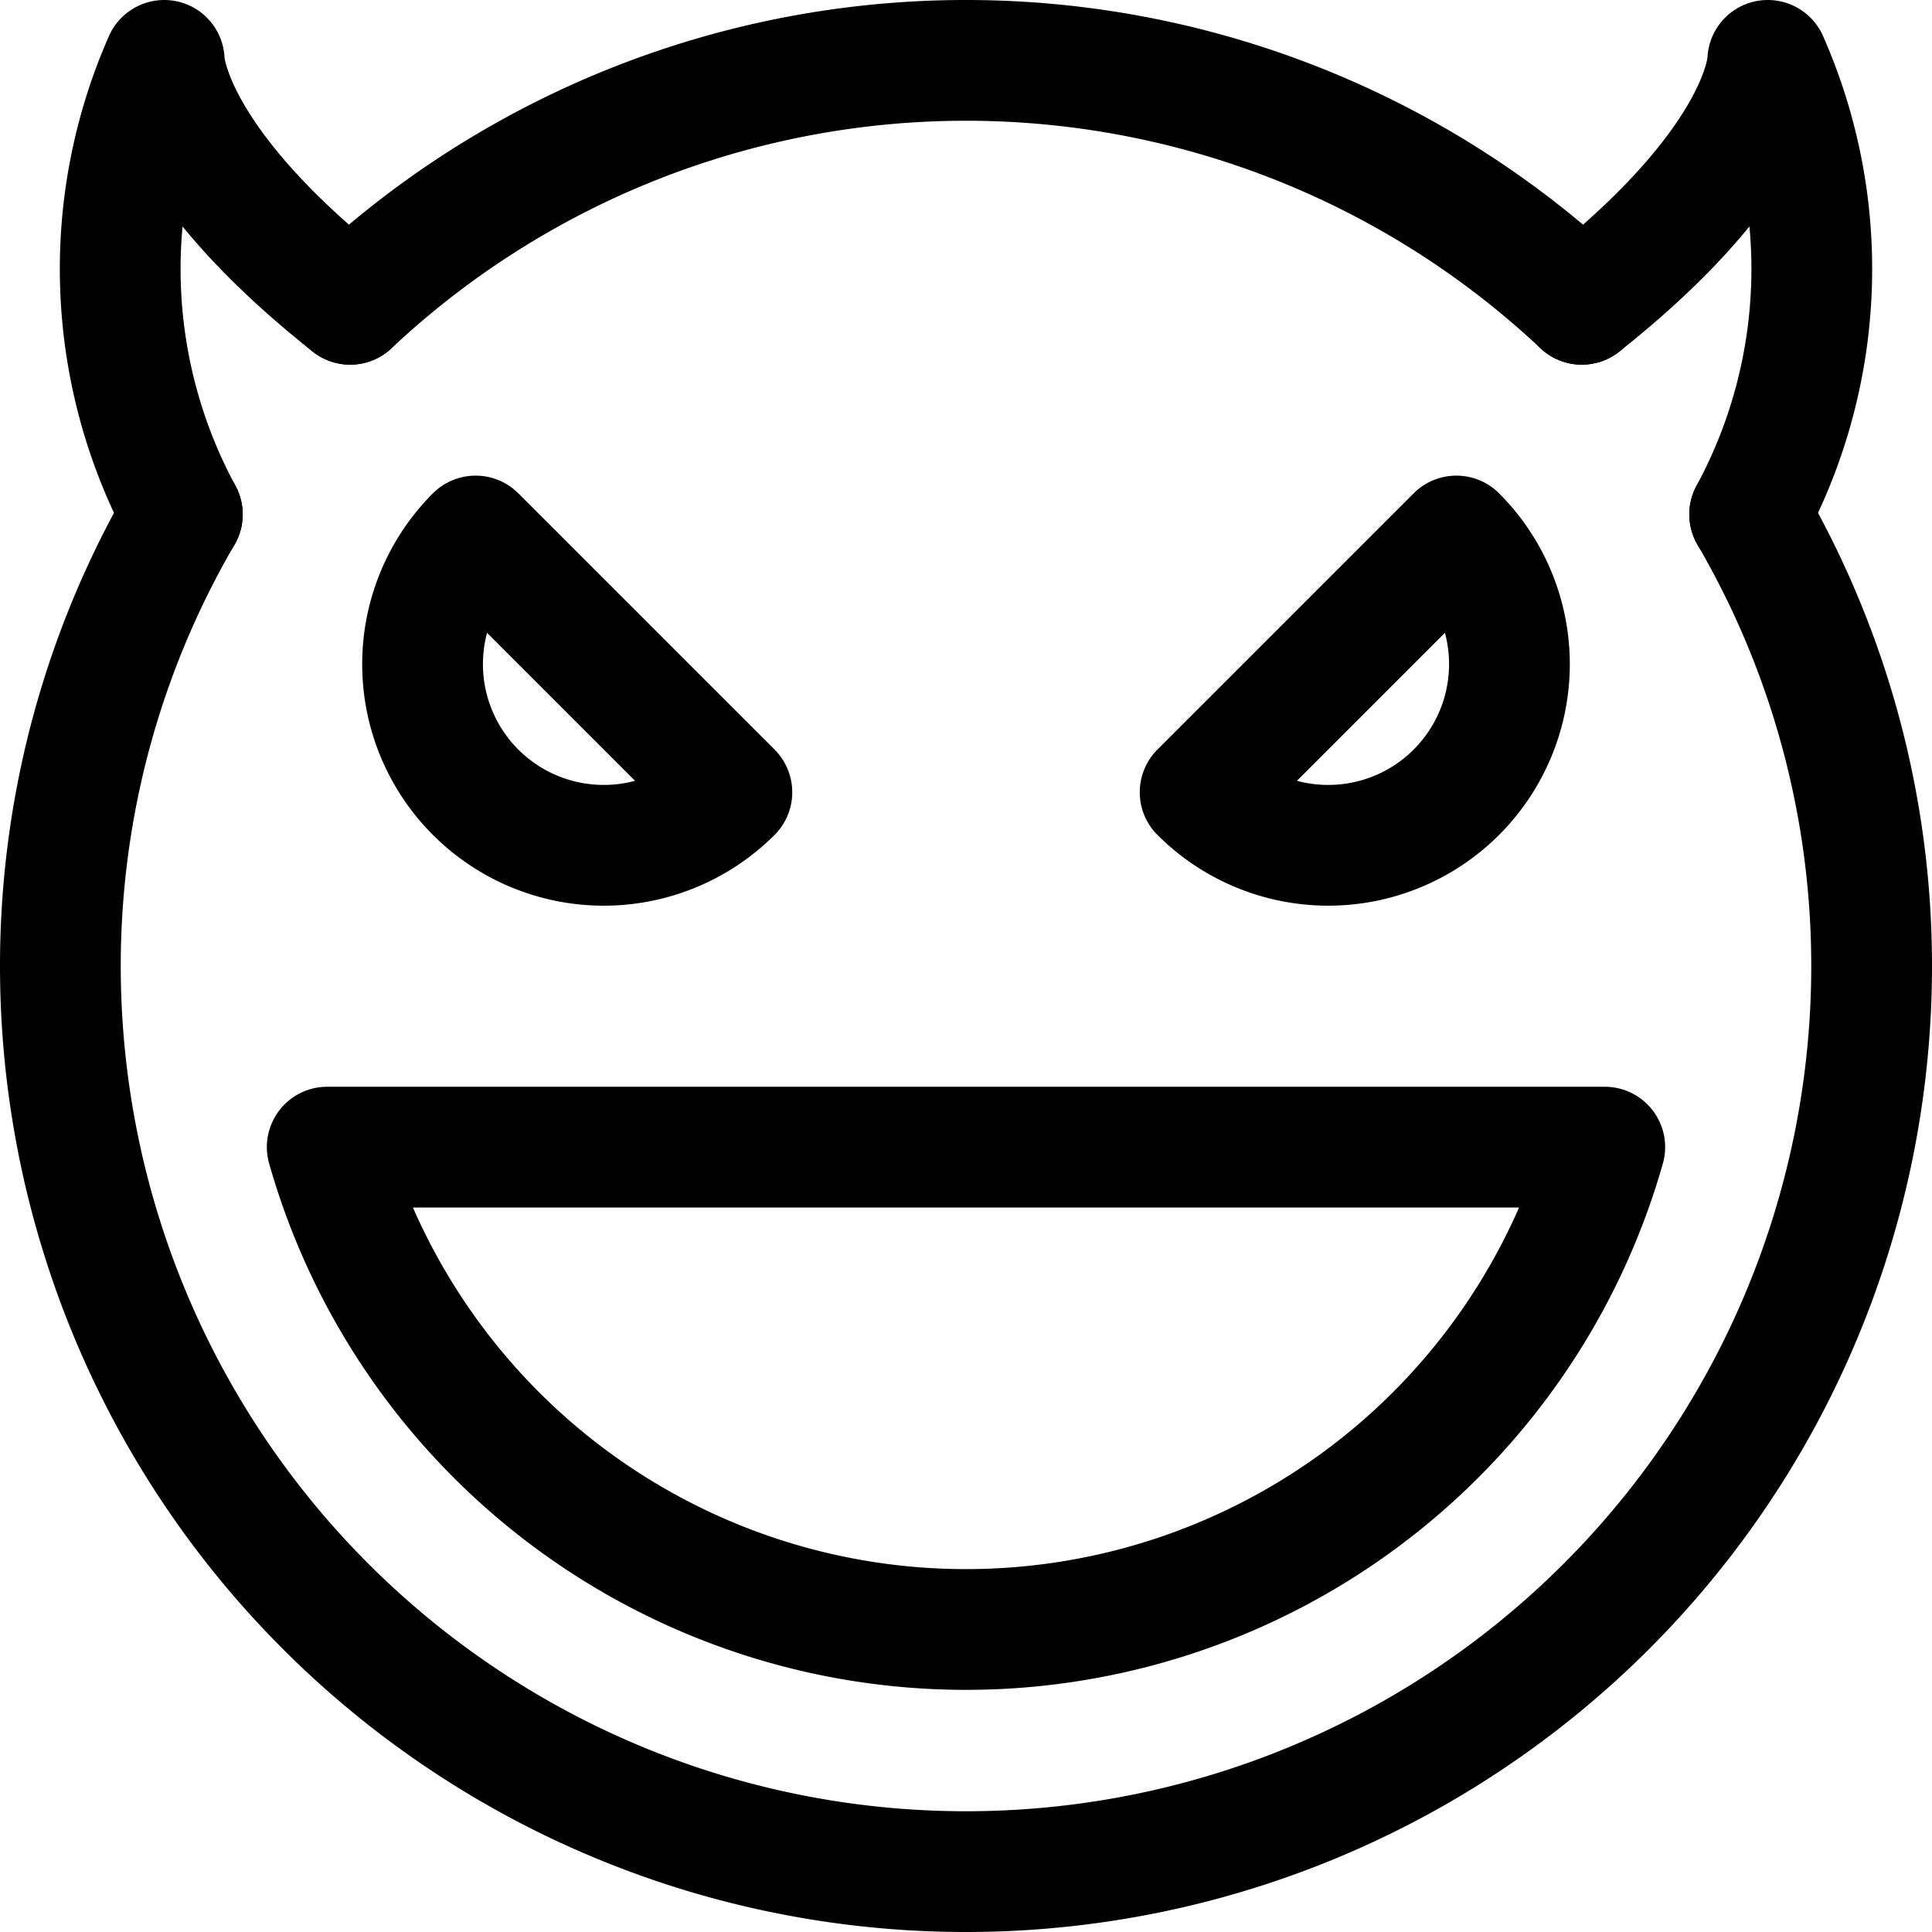
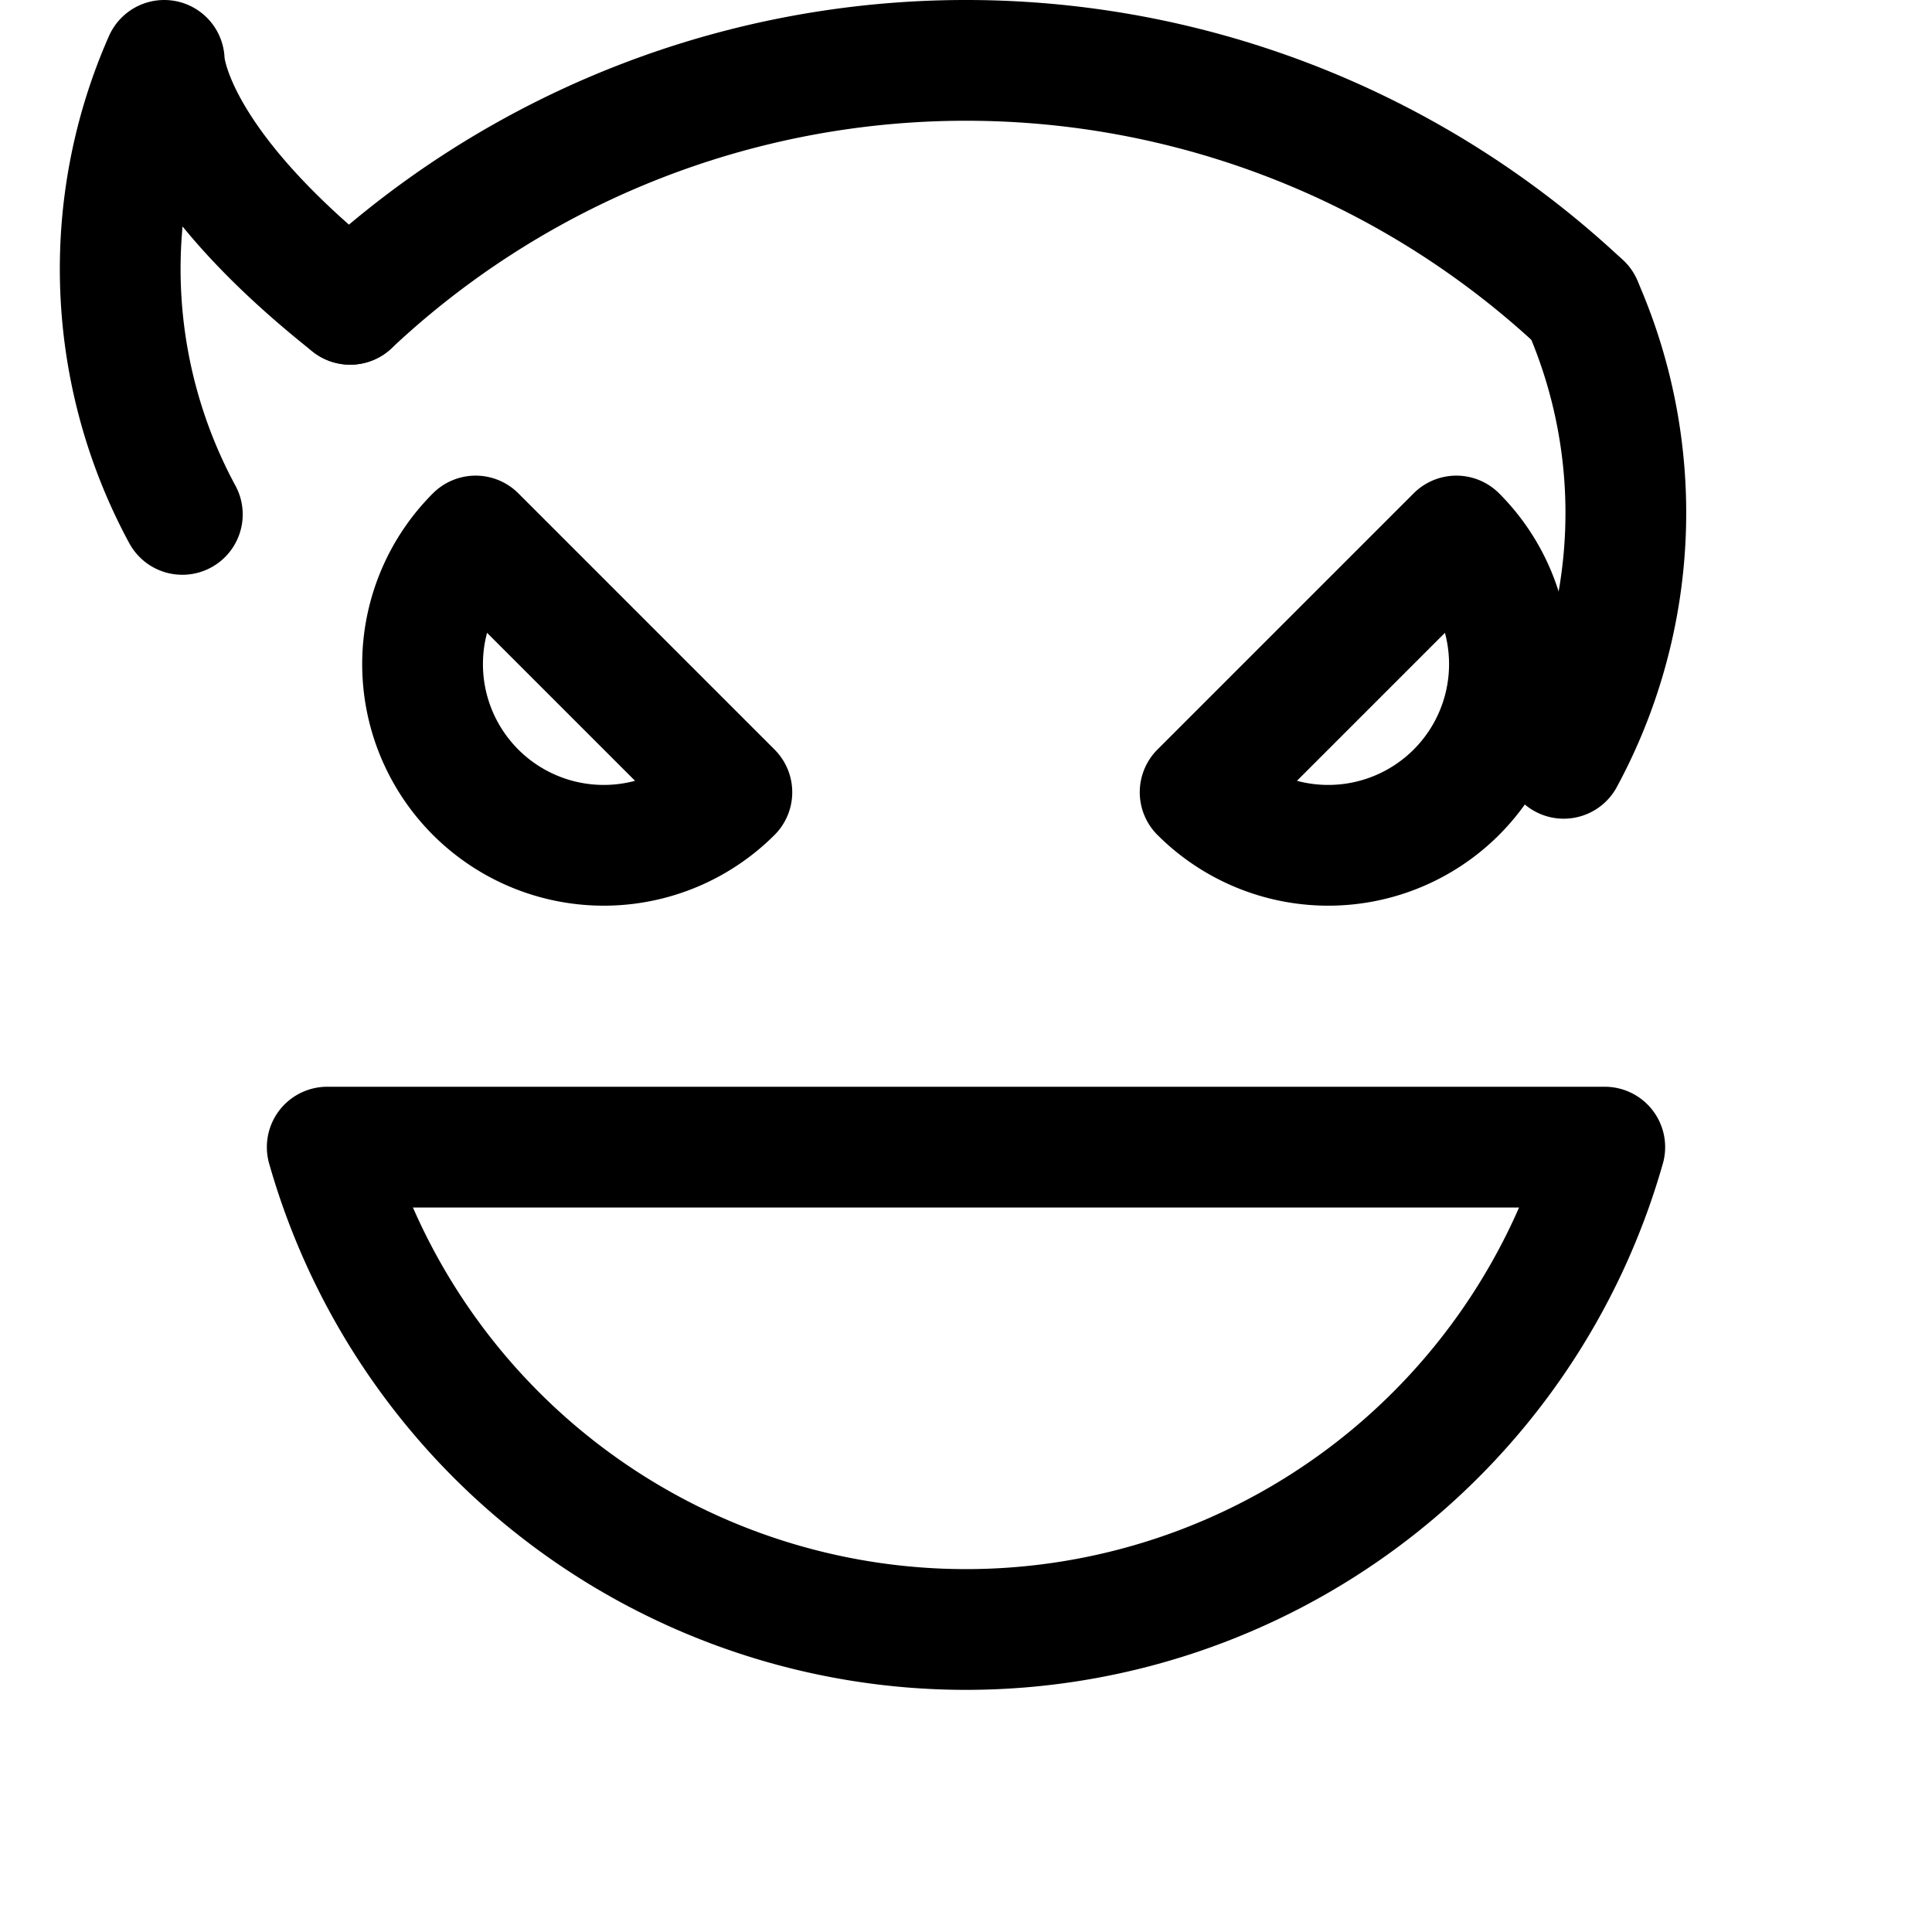
<svg xmlns="http://www.w3.org/2000/svg" viewBox="0 0 16 16">
  <title>devil</title>
  <g>
    <path d="M2.9,2.52a7.448,7.448,0,0,1,10.2,0" fill="none" stroke="#000" stroke-linecap="round" stroke-linejoin="round" />
-     <path d="M14.49,4.26A7.423,7.423,0,0,1,15.5,8,7.5,7.5,0,0,1,.5,8,7.423,7.423,0,0,1,1.51,4.26" fill="none" stroke="#000" stroke-linecap="round" stroke-linejoin="round" />
    <path d="M6.061,6.561A1.5,1.5,0,0,1,3.939,4.439Z" fill="none" stroke="#000" stroke-linecap="round" stroke-linejoin="round" />
    <path d="M12.061,4.439A1.5,1.5,0,1,1,9.939,6.561Z" fill="none" stroke="#000" stroke-linecap="round" stroke-linejoin="round" />
    <path d="M2.71,9.5H13.29a5.5,5.5,0,0,1-10.58,0Z" fill="none" stroke="#000" stroke-linecap="round" stroke-linejoin="round" />
    <path d="M1.51,4.26A4.274,4.274,0,0,1,1.36.5s0,.8,1.54,2.02" fill="none" stroke="#000" stroke-linecap="round" stroke-linejoin="round" />
-     <path d="M13.1,2.52C14.64,1.3,14.64.5,14.64.5a4.274,4.274,0,0,1-.15,3.76" fill="none" stroke="#000" stroke-linecap="round" stroke-linejoin="round" />
+     <path d="M13.1,2.52a4.274,4.274,0,0,1-.15,3.76" fill="none" stroke="#000" stroke-linecap="round" stroke-linejoin="round" />
  </g>
</svg>